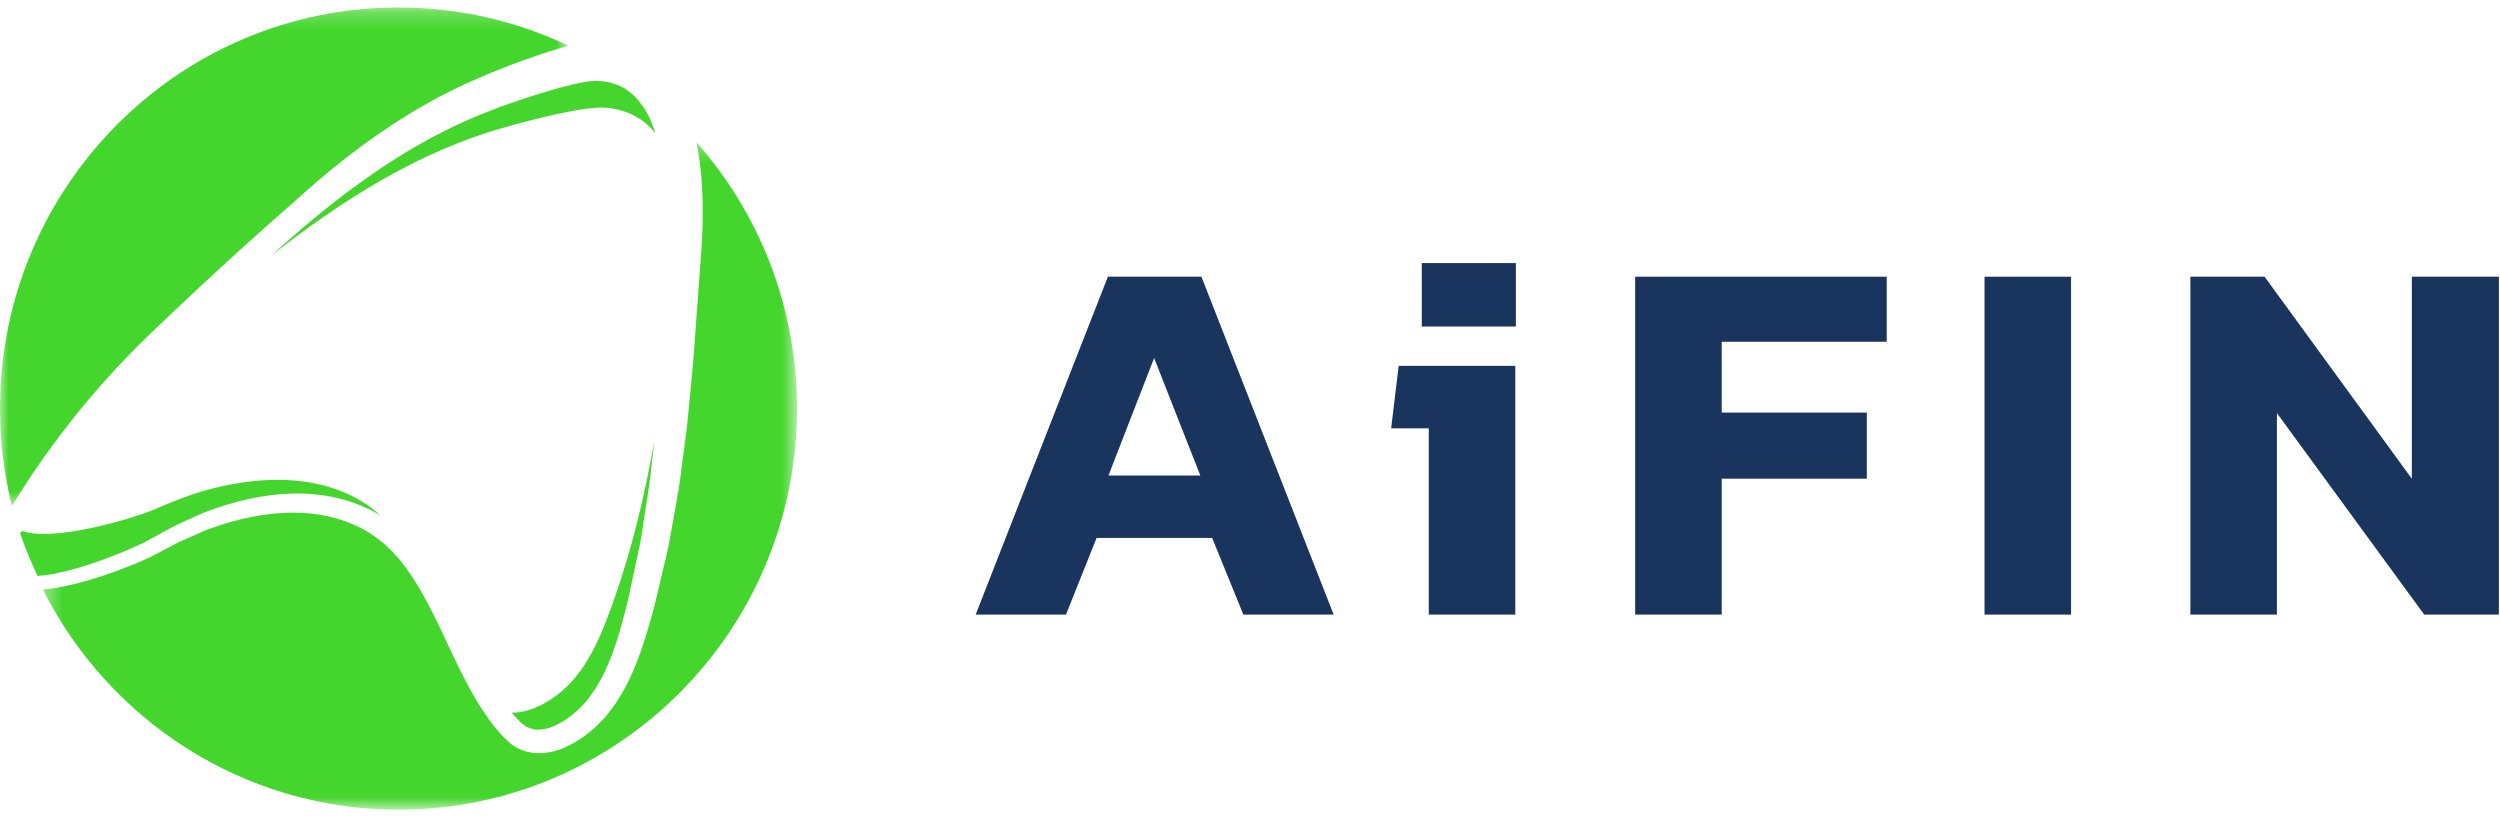
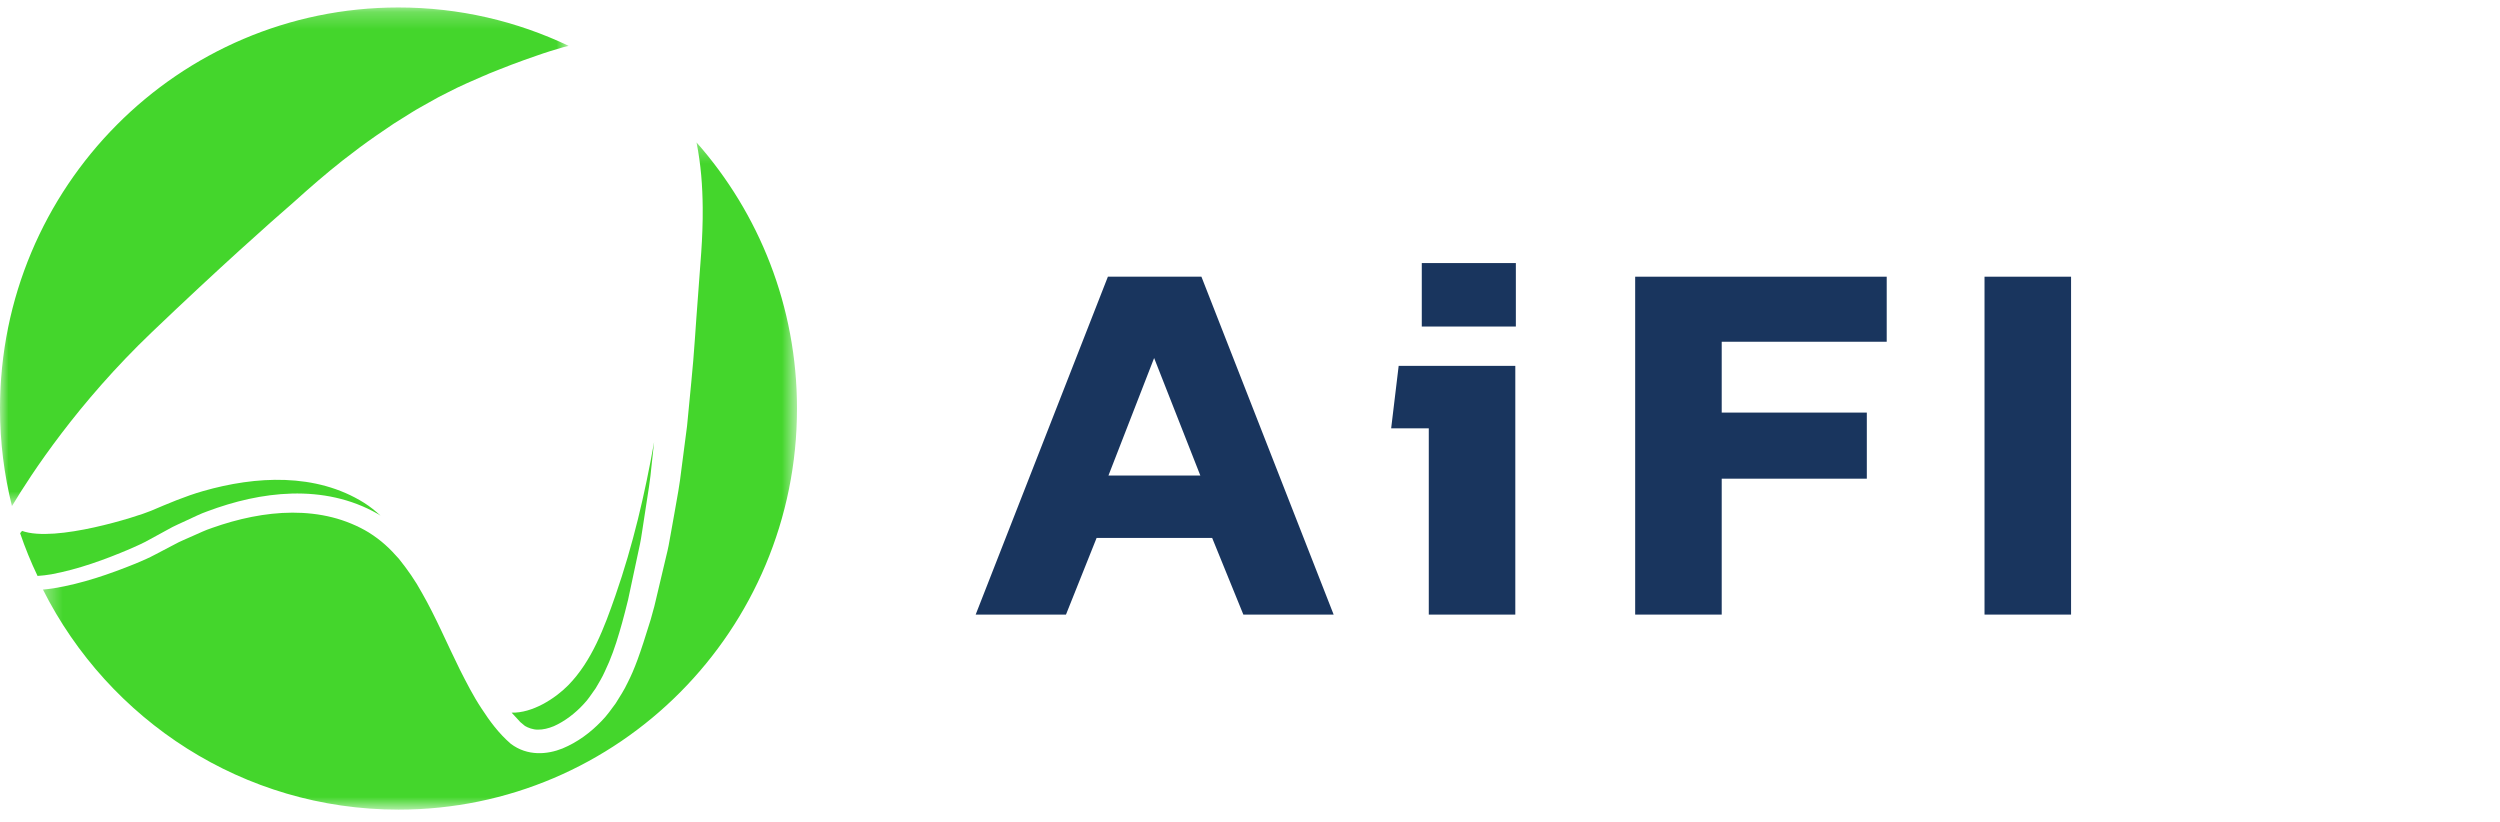
<svg xmlns="http://www.w3.org/2000/svg" xmlns:xlink="http://www.w3.org/1999/xlink" width="146px" height="48px" viewBox="0 0 146 48" version="1.1">
  <title>Group 19</title>
  <desc>Created with Sketch.</desc>
  <defs>
    <polygon id="path-1" points="0 0.233 33.209 0.233 33.209 29.353 0 29.353" />
    <polygon id="path-3" points="0.342 0.266 44.379 0.266 44.379 39.233 0.342 39.233" />
  </defs>
  <g id="Page-1" stroke="none" stroke-width="1" fill="none" fill-rule="evenodd">
    <g id="Desktop-HD-Copy-2" transform="translate(-58, -24)">
      <g id="Group-19" transform="translate(58, 24)">
        <g id="Group-8" transform="translate(56.979, 15.362)" fill="#19355E">
          <path d="M13.121,12.41 L10.422,5.546 L7.754,12.41 L13.121,12.41 Z M7.722,0.797 L13.184,0.797 L20.906,20.53 L15.633,20.53 L13.812,16.055 L7.062,16.055 L5.274,20.53 L-2.8467257e-15,20.53 L7.722,0.797 Z" id="Fill-1" />
          <path d="M26.053,3.707 L31.547,3.707 L31.547,-1.45183011e-13 L26.053,-1.45183011e-13 L26.053,3.707 Z M26.462,9.652 L24.265,9.652 L24.703,6.006 L31.515,6.006 L31.515,20.53 L26.462,20.53 L26.462,9.652 Z" id="Fill-2" />
          <polygon id="Fill-3" points="38.515 0.797 53.205 0.797 53.205 4.596 43.569 4.596 43.569 8.733 52.043 8.733 52.043 12.593 43.569 12.593 43.569 20.53 38.515 20.53" />
          <polygon id="Fill-4" points="58.917 20.53 63.971 20.53 63.971 0.797 58.917 0.797" />
-           <polygon id="Fill-5" points="83.872 0.797 83.872 12.594 75.271 0.797 70.939 0.797 70.939 20.53 75.992 20.53 75.992 8.762 84.594 20.53 88.956 20.53 88.956 0.797" />
        </g>
        <g id="Group-18" transform="translate(0, 0.203)">
          <path d="M33.184,39.816 C32.407,40.606 31.08,41.449 29.878,41.416 L30.253,41.821 L30.351,41.929 L30.386,41.967 L30.39,41.97 L30.42,41.995 L30.658,42.193 C30.836,42.299 31.13,42.413 31.417,42.408 C31.709,42.412 32.027,42.337 32.345,42.205 C32.975,41.925 33.59,41.459 34.092,40.91 C34.213,40.781 34.35,40.62 34.429,40.499 L34.791,39.987 C34.981,39.655 35.166,39.368 35.329,38.995 C35.67,38.291 35.936,37.532 36.165,36.749 C36.286,36.361 36.387,35.959 36.494,35.56 L36.647,34.955 L36.685,34.802 L36.712,34.673 L36.778,34.364 L37.306,31.892 C37.402,31.478 37.47,31.068 37.527,30.661 L37.715,29.436 C37.842,28.62 37.979,27.81 38.052,26.974 L38.2,25.612 C37.66,28.653 36.963,31.641 35.94,34.58 C35.296,36.432 34.569,38.407 33.184,39.816" id="Fill-6" fill="#44D62C" />
-           <path d="M38.215,7.365 L37.927,6.665 L37.633,6.139 C37.507,5.975 37.397,5.794 37.267,5.641 C37.122,5.511 37.005,5.34 36.85,5.233 C36.691,5.134 36.567,4.98 36.389,4.92 C36.221,4.844 36.07,4.734 35.878,4.699 C35.698,4.649 35.524,4.568 35.319,4.565 L35.019,4.528 L34.945,4.518 L34.907,4.512 L34.904,4.512 L34.776,4.521 C34.522,4.543 34.234,4.548 34.058,4.602 C33.85,4.65 33.668,4.675 33.435,4.731 L32.717,4.914 C32.478,4.973 32.235,5.054 31.995,5.122 C31.511,5.26 31.027,5.423 30.543,5.58 L29.821,5.826 L29.462,5.955 L29.296,6.012 C29.287,6.015 29.275,6.011 29.261,6.005 L29.094,6.087 C28.383,6.365 27.667,6.628 26.974,6.96 C26.622,7.112 26.276,7.277 25.934,7.459 C25.594,7.638 25.244,7.801 24.91,7.995 L23.902,8.57 L22.913,9.186 C22.257,9.604 21.613,10.046 20.979,10.503 C19.201,11.787 17.508,13.21 15.871,14.707 C19.995,11.458 24.52,8.617 29.43,7.248 C29.431,7.247 33.873,5.947 35.39,6.087 C36.682,6.206 37.611,6.756 38.27,7.563 C38.25,7.498 38.236,7.43 38.215,7.365" id="Fill-8" fill="#44D62C" />
          <g id="Group-12">
            <mask id="mask-2" fill="white">
              <use xlink:href="#path-1" />
            </mask>
            <g id="Clip-11" />
            <path d="M8.869,19.196 C12.85,15.392 15.728,12.839 17.182,11.578 C18.104,10.745 19.043,9.93 20.021,9.16 C20.66,8.66 21.31,8.174 21.978,7.711 L22.987,7.024 L24.021,6.376 C24.366,6.156 24.731,5.968 25.084,5.764 C25.435,5.557 25.798,5.367 26.165,5.188 C26.89,4.806 27.648,4.49 28.4,4.161 L28.233,4.244 C28.339,4.19 28.448,4.14 28.558,4.094 L28.76,4.014 L29.128,3.867 L29.867,3.578 C30.363,3.397 30.856,3.206 31.364,3.039 C31.618,2.955 31.864,2.862 32.126,2.785 L32.904,2.551 C33,2.524 33.103,2.499 33.209,2.474 C30.196,1.039 26.828,0.233 23.273,0.233 C10.42,0.233 -0,10.721 -0,23.656 C-0,25.622 0.244,27.529 0.698,29.353 C1.843,27.438 4.554,23.318 8.869,19.196" id="Fill-10" fill="#44D62C" mask="url(#mask-2)" />
          </g>
          <g id="Group-15" transform="translate(2.166, 7.847)">
            <mask id="mask-4" fill="white">
              <use xlink:href="#path-3" />
            </mask>
            <g id="Clip-14" />
-             <path d="M38.511,0.266 C38.769,1.551 38.862,2.828 38.872,4.086 C38.874,4.524 38.872,4.962 38.853,5.406 C38.844,5.868 38.81,6.242 38.785,6.705 L38.598,9.231 C38.463,10.919 38.378,12.584 38.203,14.291 L37.958,16.829 L37.628,19.365 C37.535,20.208 37.374,21.058 37.224,21.905 L36.997,23.175 C36.926,23.602 36.846,24.021 36.742,24.427 L36.16,26.887 L36.087,27.194 L36.044,27.373 L36.001,27.527 L35.832,28.141 C35.709,28.555 35.597,28.966 35.46,29.38 C35.197,30.205 34.89,31.034 34.481,31.833 C34.298,32.227 34.029,32.645 33.787,33.03 L33.414,33.534 C33.252,33.754 33.112,33.906 32.946,34.078 C32.307,34.739 31.568,35.291 30.683,35.661 C29.806,36.014 28.641,36.127 27.66,35.384 C26.945,34.764 26.431,34.058 25.952,33.321 C25.467,32.59 25.081,31.823 24.694,31.064 C23.939,29.541 23.289,27.993 22.479,26.578 C22.089,25.858 21.627,25.204 21.132,24.586 C20.595,23.975 20.104,23.508 19.366,23.044 C18.746,22.666 17.985,22.349 17.241,22.163 C16.483,21.972 15.696,21.887 14.907,21.889 C13.325,21.895 11.733,22.244 10.217,22.781 C9.82,22.911 9.474,23.084 9.1,23.246 C8.733,23.418 8.361,23.553 7.996,23.76 L6.901,24.334 C6.529,24.537 6.133,24.704 5.752,24.863 C4.207,25.488 2.631,26.032 0.97,26.306 C0.763,26.337 0.552,26.364 0.342,26.381 C4.181,34.004 12.034,39.233 21.108,39.233 C33.96,39.233 44.379,28.746 44.379,15.81 C44.379,9.844 42.16,4.401 38.511,0.266" id="Fill-13" fill="#44D62C" mask="url(#mask-4)" />
+             <path d="M38.511,0.266 C38.769,1.551 38.862,2.828 38.872,4.086 C38.874,4.524 38.872,4.962 38.853,5.406 C38.844,5.868 38.81,6.242 38.785,6.705 L38.598,9.231 C38.463,10.919 38.378,12.584 38.203,14.291 L37.958,16.829 L37.628,19.365 C37.535,20.208 37.374,21.058 37.224,21.905 L36.997,23.175 C36.926,23.602 36.846,24.021 36.742,24.427 L36.16,26.887 L36.087,27.194 L36.044,27.373 L36.001,27.527 L35.832,28.141 C35.197,30.205 34.89,31.034 34.481,31.833 C34.298,32.227 34.029,32.645 33.787,33.03 L33.414,33.534 C33.252,33.754 33.112,33.906 32.946,34.078 C32.307,34.739 31.568,35.291 30.683,35.661 C29.806,36.014 28.641,36.127 27.66,35.384 C26.945,34.764 26.431,34.058 25.952,33.321 C25.467,32.59 25.081,31.823 24.694,31.064 C23.939,29.541 23.289,27.993 22.479,26.578 C22.089,25.858 21.627,25.204 21.132,24.586 C20.595,23.975 20.104,23.508 19.366,23.044 C18.746,22.666 17.985,22.349 17.241,22.163 C16.483,21.972 15.696,21.887 14.907,21.889 C13.325,21.895 11.733,22.244 10.217,22.781 C9.82,22.911 9.474,23.084 9.1,23.246 C8.733,23.418 8.361,23.553 7.996,23.76 L6.901,24.334 C6.529,24.537 6.133,24.704 5.752,24.863 C4.207,25.488 2.631,26.032 0.97,26.306 C0.763,26.337 0.552,26.364 0.342,26.381 C4.181,34.004 12.034,39.233 21.108,39.233 C33.96,39.233 44.379,28.746 44.379,15.81 C44.379,9.844 42.16,4.401 38.511,0.266" id="Fill-13" fill="#44D62C" mask="url(#mask-4)" />
          </g>
          <path d="M7.629,31.838 C8.004,31.673 8.368,31.513 8.72,31.313 L9.808,30.719 C10.16,30.512 10.562,30.352 10.94,30.169 C11.317,29.996 11.711,29.797 12.096,29.663 C13.671,29.073 15.332,28.669 17.043,28.621 C18.756,28.576 20.488,28.908 22.057,29.806 C22.114,29.837 22.171,29.88 22.227,29.915 C21.928,29.638 21.613,29.381 21.261,29.16 C18.443,27.397 14.931,27.596 11.861,28.476 C10.807,28.778 9.821,29.202 8.813,29.63 C8.064,29.948 3.238,31.499 1.288,30.802 L1.175,30.936 C1.468,31.791 1.806,32.626 2.193,33.432 C2.46,33.412 2.728,33.384 2.994,33.337 C4.58,33.043 6.132,32.477 7.629,31.838" id="Fill-16" fill="#44D62C" />
        </g>
      </g>
    </g>
  </g>
</svg>